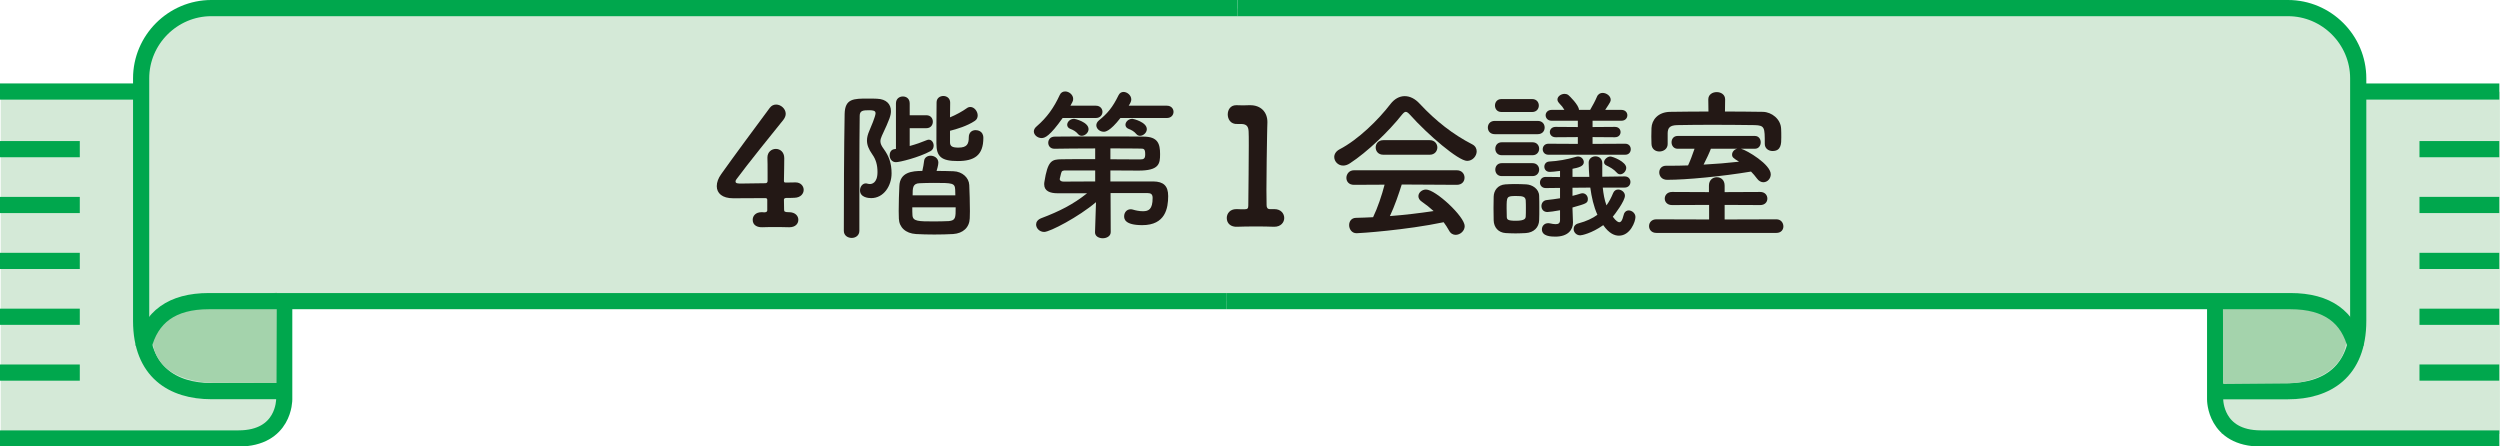
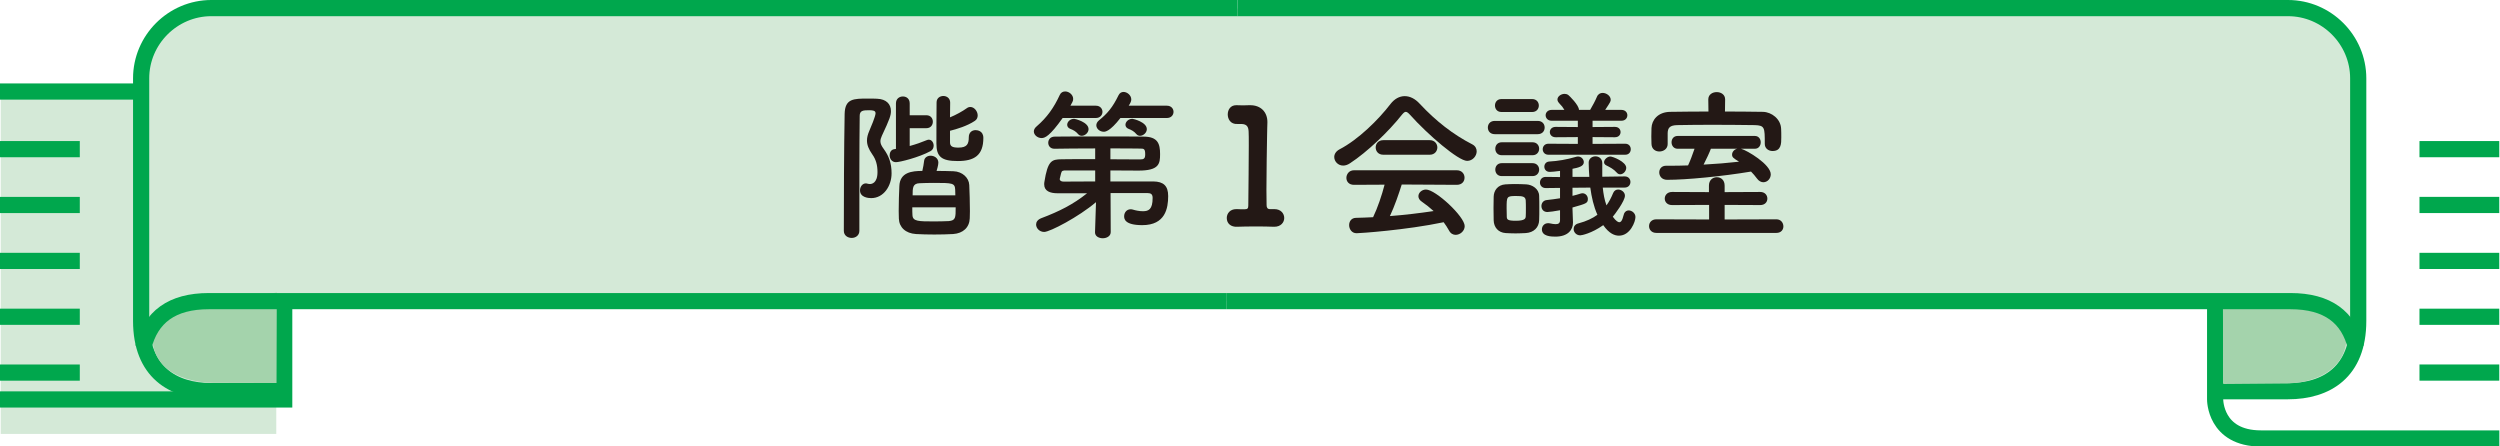
<svg xmlns="http://www.w3.org/2000/svg" id="_レイヤー_2" viewBox="0 0 308.92 55.17">
  <defs>
    <style>.cls-1{fill:#a4d3ac;}.cls-2{fill:#d4e9d7;}.cls-3{fill:#231815;}.cls-4{fill:none;stroke:#00a74d;stroke-miterlimit:10;stroke-width:2px;}</style>
  </defs>
  <g id="_背景色">
    <g>
      <rect class="cls-2" x=".09" y="11.34" width="34.05" height="42.28" />
-       <rect class="cls-2" x="274.5" y="11.34" width="34.41" height="42.28" />
      <path class="cls-2" d="M274,48.39h8.83c4.77,0,8.68-2.38,8.68-8.68V9.74c0-4.77-3.91-8.68-8.68-8.68H153.03s-2.59,0-2.59,0H26.24c-4.77,0-8.68,3.91-8.68,8.68v29.98c0,6.3,3.91,8.68,8.68,8.68h8.92v-11.24h238.84v11.24Z" />
      <g>
        <g>
          <path class="cls-4" d="M16.9,11.31H0" />
          <path class="cls-4" d="M9.86,18.43H0" />
          <path class="cls-4" d="M9.86,25.33H0" />
          <path class="cls-4" d="M9.86,32.24H0" />
          <path class="cls-4" d="M9.86,39.14H0" />
          <path class="cls-4" d="M9.86,46.04H0" />
          <path class="cls-4" d="M34.95,48.33h-8.83c-4.77,0-8.68-2.38-8.68-8.68V9.68c0-4.77,3.91-8.68,8.68-8.68h126.79" />
-           <path class="cls-4" d="M35.12,37.08v12.28s.05,4.82-5.66,4.82H0" />
+           <path class="cls-4" d="M35.12,37.08v12.28H0" />
          <path class="cls-1" d="M34.2,36.15l-.04,11.18-7.4-.02s-7.31,.32-7.89-5.07c-.63-5.84,5.43-4.45,5.43-4.45l9.91-1.64Z" />
          <path class="cls-4" d="M151.59,37.21H25.8s.02,0,.02,0c-4.6,0-7.2,1.98-8.11,5.71" />
        </g>
        <g>
-           <path class="cls-4" d="M292.01,11.31c4.27,0,16.83,0,16.83,0" />
          <path class="cls-4" d="M298.97,18.43h9.86" />
          <path class="cls-4" d="M298.97,25.33c4.27,0,9.86,0,9.86,0" />
          <path class="cls-4" d="M298.97,32.24h9.86" />
          <path class="cls-4" d="M298.97,39.14c4.27,0,9.86,0,9.86,0" />
          <path class="cls-4" d="M298.97,46.04c4.27,0,9.86,0,9.86,0" />
          <path class="cls-4" d="M152.91,1h129.81c4.77,0,8.68,3.91,8.68,8.68v29.98c0,6.3-3.91,8.68-8.68,8.68h-8.83" />
          <path class="cls-4" d="M273.72,37.08v12.28s-.05,4.82,5.66,4.82c4.27,0,29.46,0,29.46,0" />
          <path class="cls-1" d="M274.68,37l.04,10.45,7.96-.07s6.7,.06,7.28-5.33c.63-5.84-4.82-4.77-4.82-4.77l-10.47-.28Z" />
          <path class="cls-4" d="M291.12,42.92c-.9-3.73-3.5-5.71-8.11-5.71h.02s-129.44,0-129.44,0h-2" />
        </g>
      </g>
      <g>
-         <path class="cls-3" d="M94.81,24.7c0-.14-.08-.22-.22-.22-1.9,.02-3.8,.02-4,.02-1.34,0-2.02-.62-2.02-1.5,0-.46,.18-.98,.56-1.5,1.2-1.7,4.5-6.18,5.98-8.16,.22-.3,.5-.42,.8-.42,.58,0,1.18,.52,1.18,1.14,0,.24-.1,.5-.3,.76-.9,1.1-4.66,5.78-5.78,7.32-.08,.1-.12,.18-.12,.28,0,.26,.3,.26,.74,.26,.62,0,1.76-.02,2.94-.04,.18,0,.28-.1,.28-.28v-1.04c0-.78,0-1.38-.02-1.78v-.08c0-.68,.52-1.06,1.04-1.06s1.04,.38,1.04,1.14c0,.9-.02,1.46-.04,2.78,0,.16,.02,.24,.22,.24,.64-.02,1.08-.02,1.16-.02h.06c.64,0,1,.46,1,.92s-.36,.96-1.14,.98c-.32,.02-.64,.02-.96,.02-.14,0-.34,.02-.34,.22,0,.32,.02,.86,.02,1.24,0,.22,.08,.3,.56,.3h.04c.78,0,1.16,.46,1.16,.94s-.36,.92-1.1,.92h-.1c-.54-.02-1.14-.02-1.72-.02s-1.1,0-1.54,.02c-.58,.02-1.18-.22-1.18-.92,0-.48,.36-.94,1.1-.94h.08l.24,.02c.18,0,.38-.04,.38-.26v-1.28Z" />
        <path class="cls-3" d="M105.25,29.4c-.5,0-.98-.3-.98-.88,0-3.64,.02-10.22,.1-14.44,.04-1.9,1.1-1.9,2.9-1.9,.38,0,.76,0,1.1,.02,1.14,.04,1.72,.66,1.72,1.52,0,.52-.12,.94-1.12,3.06-.12,.26-.18,.48-.18,.68,0,.3,.14,.58,.42,.96,.62,.86,.96,1.72,.96,3,0,1.56-.98,3.06-2.52,3.06-.34,0-1.38-.08-1.38-.96,0-.44,.3-.86,.72-.86,.08,0,.14,.02,.22,.04,.1,.02,.18,.04,.28,.04,.16,0,.94-.04,.94-1.48,0-.84-.18-1.54-.64-2.18-.46-.66-.66-1.18-.66-1.72,0-.38,.1-.76,.3-1.22,.16-.36,.76-1.78,.76-2.14,0-.32-.28-.38-.8-.38-.74,0-1.16,.04-1.16,.7-.02,1.86-.04,4.24-.04,6.74v7.46c0,.58-.48,.88-.94,.88Zm7.16-13.56v2.2c.74-.2,1.48-.46,2.1-.72,.1-.04,.18-.06,.26-.06,.36,0,.6,.36,.6,.74,0,.26-.12,.54-.4,.68-1.44,.78-3.8,1.36-4.26,1.36-.52,0-.78-.44-.78-.86,0-.34,.18-.68,.54-.74l.24-.04v-5.62c0-.58,.42-.86,.86-.86s.84,.28,.84,.86v1.46h2.06c.54,0,.8,.4,.8,.8s-.26,.8-.8,.8h-2.06Zm5.42,5.32c1.08,.04,1.9,.8,1.94,1.7s.08,2.2,.08,3.24c0,.32-.02,.62-.02,.88-.04,1.12-.82,1.86-2.06,1.94-.7,.04-1.52,.06-2.32,.06s-1.58-.02-2.26-.06c-1.3-.08-2.08-.84-2.12-1.9,0-.3-.02-.6-.02-.94,0-1.06,.04-2.24,.08-3.08,.06-1.72,1.56-1.88,2.84-1.88,.1-.42,.18-.9,.22-1.24,.04-.42,.42-.64,.8-.64,.46,0,.96,.3,.96,.86,0,.32-.2,.96-.22,1.02,.78,0,1.5,.02,2.1,.04Zm-5.1,4.46c0,.36,0,.7,.02,.96,.04,.78,.72,.78,2.74,.78,.62,0,1.24-.02,1.74-.04,.86-.08,.86-.42,.86-1.7h-5.36Zm5.32-1.48c0-.26-.02-.5-.02-.7-.04-.82-.32-.84-2.64-.84-.64,0-1.28,.02-1.74,.04-.88,.02-.88,.58-.88,1.5h5.28Zm-.66-6.56c0,.5,.28,.66,1.04,.66,1.06,0,1.28-.44,1.28-1.28,0-.6,.4-.88,.84-.88,.18,0,.96,.06,.96,.96,0,2.18-1.14,2.86-3.16,2.86s-2.64-.54-2.64-2.16c0-1.14,0-3.76,.02-5.08,0-.54,.42-.8,.84-.8s.84,.28,.84,.82v.02c0,.44-.02,1.1-.02,1.8,.74-.3,1.56-.76,2.06-1.12,.16-.12,.3-.16,.46-.16,.48,0,.9,.54,.9,1.04,0,.26-.1,.52-.36,.68-.92,.62-2.24,1.02-3.06,1.22v1.42Z" />
        <path class="cls-3" d="M131.31,14.58c-1.6,2.26-2.2,2.48-2.6,2.48-.5,0-.96-.38-.96-.82,0-.2,.1-.42,.34-.62,1.3-1.12,2.14-2.32,2.86-3.88,.14-.32,.4-.44,.68-.44,.46,0,.98,.4,.98,.92,0,.12-.02,.26-.1,.4-.08,.14-.16,.28-.24,.44h3.14c.54,0,.82,.38,.82,.76s-.28,.76-.82,.76h-4.1Zm5.92,9.28l.02,4.82c0,.5-.5,.76-.98,.76s-.96-.24-.96-.72v-.04l.12-3.7c-2.14,1.82-5.7,3.68-6.4,3.68-.58,0-1-.46-1-.92,0-.3,.18-.6,.64-.78,2.22-.84,3.94-1.7,5.66-3.08h-3.66c-.9,0-1.64-.26-1.64-1.1,0-.08,0-.18,.02-.28,.42-2.68,.92-2.8,2.12-2.82,.9-.02,2.5-.02,4.16-.02v-1.32c-1.94,0-3.86,.02-5.02,.04h-.02c-.5,0-.76-.36-.76-.74s.26-.76,.8-.76c1.24-.02,3.42-.02,5.58-.02s4.3,0,5.44,.02c1.72,.02,2,.88,2,2.16,0,1.18-.1,2.04-2.66,2.04-.74,0-2.06-.02-3.48-.02v1.36h5.32c1.24,.02,1.82,.54,1.82,1.8,0,1.5-.34,3.6-3.2,3.6-2.2,0-2.24-.8-2.24-1.1,0-.44,.3-.86,.8-.86,.08,0,.18,0,.28,.04,.32,.1,.8,.2,1.24,.2,.7,0,1.2-.22,1.2-1.64,0-.46-.22-.6-.6-.6h-4.6Zm-1.9-2.8h-3.58c-.42,0-.56,.02-.64,.38-.04,.18-.1,.42-.14,.58,0,.04-.02,.06-.02,.1,0,.22,.2,.32,.48,.32,.88,0,2.32-.02,3.9-.02v-1.36Zm-1.66-4.28c-.16,0-.32-.06-.44-.2-.3-.36-.62-.52-.98-.66-.26-.1-.38-.3-.38-.5,0-.36,.36-.74,.86-.74,.1,0,1.78,.4,1.78,1.28,0,.44-.44,.82-.84,.82Zm4.78-2.2c-1.32,1.7-1.9,1.7-2.06,1.7-.5,0-.92-.38-.92-.8,0-.2,.1-.42,.34-.62,1.04-.84,1.68-1.6,2.4-3.08,.14-.3,.38-.42,.62-.42,.46,0,.96,.42,.96,.92,0,.18-.06,.4-.32,.78h4.72c.54,0,.82,.38,.82,.76s-.28,.76-.82,.76h-5.74Zm-1.24,5.1c1.54,0,2.94,.02,3.64,.02,.5,0,.66-.1,.66-.64,0-.7-.18-.7-.66-.7-.84-.02-2.16-.02-3.64-.02v1.34Zm3.66-2.9c-.16,0-.32-.06-.44-.2-.3-.36-.62-.52-.98-.66-.26-.1-.38-.3-.38-.5,0-.36,.36-.74,.86-.74,.1,0,1.78,.4,1.78,1.28,0,.44-.44,.82-.84,.82Z" />
        <path class="cls-3" d="M157.39,25.84h.08c.82,0,1.22,.56,1.22,1.1s-.42,1.08-1.22,1.08h-.08c-.54-.02-1.32-.04-2.12-.04-.94,0-1.9,.02-2.4,.04-.74,.04-1.28-.38-1.28-1.08,0-.56,.4-1.1,1.18-1.1h.1c.22,.02,.62,.02,.92,.02,.38,0,.46-.12,.46-.48,.02-2.24,.06-5.4,.06-7.38,0-.84,0-1.46-.02-1.72-.02-.62-.22-.94-.88-.96h-.48c-.9,.06-1.22-.64-1.22-1.18,0-.58,.34-1.14,1.04-1.14h.08c.24,0,.5,.02,.78,.02,.26,0,.52-.02,.7-.02h.18c1.32,0,2.12,.86,2.12,2.08v.04c0,.36-.04,.94-.04,1.68-.02,1.66-.08,4.1-.08,6.66,0,.62,.02,1.26,.02,1.88,0,.3,.1,.5,.42,.5h.46Z" />
        <path class="cls-3" d="M174.23,14.18c-.22-.24-.38-.36-.52-.36s-.28,.12-.48,.36c-1.64,2.08-4.28,4.6-6.42,6-.3,.2-.58,.28-.84,.28-.64,0-1.1-.52-1.1-1.06,0-.34,.2-.7,.64-.94,2.32-1.2,4.8-3.64,6.32-5.62,.48-.62,1.1-.96,1.74-.96s1.28,.3,1.88,.96c1.96,2.1,4.1,3.78,6.48,5,.38,.2,.54,.52,.54,.86,0,.58-.5,1.18-1.18,1.18-1.08,0-4.84-3.22-7.06-5.7Zm-1.02,8.62c-.36,1.14-.86,2.62-1.46,3.9,1.84-.14,3.66-.36,5.4-.62-.46-.42-.96-.82-1.46-1.16-.3-.2-.42-.44-.42-.68,0-.42,.42-.82,.94-.82,1.18,0,4.78,3.34,4.78,4.52,0,.6-.56,1.08-1.12,1.08-.32,0-.62-.16-.82-.54-.2-.36-.42-.7-.66-1.02-4.68,.98-10.36,1.36-10.76,1.36-.6,0-.92-.52-.92-1,0-.44,.26-.88,.82-.9,.7-.02,1.42-.04,2.14-.08,.56-1.16,1.08-2.7,1.42-4.02l-3.78,.02c-.64,0-.94-.42-.94-.86s.32-.94,.94-.94h12.7c.64,0,.96,.46,.96,.92s-.32,.88-.96,.88l-6.8-.04Zm-2.28-3.68c-.62,0-.94-.44-.94-.9s.32-.9,.94-.9h5.74c.62,0,.94,.46,.94,.9s-.32,.9-.94,.9h-5.74Z" />
        <path class="cls-3" d="M184.71,16.58c-.58,0-.86-.4-.86-.82s.28-.82,.86-.82h5.3c.58,0,.86,.4,.86,.82s-.28,.82-.86,.82h-5.3Zm3.82,12.22c-.42,.02-.84,.04-1.26,.04s-.82-.02-1.22-.04c-.9-.06-1.46-.7-1.48-1.58,0-.52-.02-1.02-.02-1.52s.02-.96,.02-1.4c.02-.76,.5-1.46,1.46-1.52,.38-.02,.76-.04,1.16-.04,.46,0,.94,.02,1.4,.04,.76,.04,1.58,.56,1.6,1.42,.02,.46,.02,1,.02,1.52s0,1.04-.02,1.48c-.02,.9-.66,1.54-1.66,1.6Zm-3-14.96c-.54,0-.8-.4-.8-.8s.26-.8,.8-.8h3.8c.54,0,.82,.4,.82,.8s-.28,.8-.82,.8h-3.8Zm.04,5.34c-.54,0-.8-.4-.8-.8s.26-.8,.8-.8h3.8c.54,0,.82,.4,.82,.8s-.28,.8-.82,.8h-3.8Zm0,2.58c-.54,0-.8-.4-.8-.8s.26-.8,.8-.8h3.8c.54,0,.82,.4,.82,.8s-.28,.8-.82,.8h-3.8Zm2.98,4.02c0-.36,0-.74-.02-1.02-.04-.48-.4-.54-1.18-.54-1.18,0-1.18,.06-1.18,1.54,0,.36,.02,.74,.02,1.04,.02,.32,.1,.48,1.12,.48,1.16,0,1.2-.32,1.22-.5,.02-.28,.02-.64,.02-1Zm9.5-2.6c.08,.76,.2,1.5,.46,2.2,.34-.48,.6-.98,.82-1.52,.12-.3,.36-.44,.62-.44,.4,0,.84,.32,.84,.76,0,.66-1.26,2.32-1.5,2.6,.42,.58,.68,.68,.8,.68,.4,0,.48-.8,.6-1.08,.12-.26,.34-.38,.56-.38,.4,0,.84,.34,.84,.82,0,.56-.64,2.3-2.04,2.3-.52,0-1.2-.24-1.94-1.3-1.44,1.02-2.66,1.26-2.84,1.26-.5,0-.82-.4-.82-.78,0-.3,.18-.6,.6-.7,.98-.26,1.74-.62,2.34-1.06-.46-1.02-.72-2.18-.88-3.36l-2.2,.02v1c.36-.08,.68-.18,1-.28,.08-.02,.16-.04,.24-.04,.4,0,.66,.36,.66,.7,0,.54-.22,.58-1.9,1.06v.16l.06,1.64v.08c0,.84-.58,1.72-2.18,1.72-.54,0-1.66-.04-1.66-.9,0-.38,.28-.76,.76-.76,.06,0,.14,0,.22,.02,.28,.06,.52,.1,.72,.1,.36,0,.54-.14,.54-.5v-1.22c-.64,.12-1.34,.22-1.56,.22-.5,0-.74-.36-.74-.74,0-.34,.22-.7,.66-.74,.58-.06,1.12-.14,1.64-.22v-1.28l-1.74,.02h-.02c-.48,0-.72-.34-.72-.68,0-.36,.24-.7,.72-.7l1.76,.02v-.76c-.58,.08-1.06,.12-1.24,.12h-.04c-.44,0-.66-.32-.66-.64,0-.3,.2-.62,.62-.64,1.08-.06,2.12-.24,3.3-.58,.08-.02,.16-.04,.24-.04,.42,0,.72,.36,.72,.7,0,.52-.68,.68-1.4,.82v1h2.08c-.04-.46-.08-1.42-.08-1.76,0-.5,.42-.78,.84-.78s.84,.28,.84,.84v1.68l2.76-.04h.02c.46,0,.7,.34,.7,.68,0,.36-.24,.7-.72,.7h-2.7Zm-6.72-4.06c-.46,0-.7-.34-.7-.68s.24-.68,.7-.68l3.64,.02v-.84l-2.74,.02c-.48,0-.72-.32-.72-.64s.24-.64,.72-.64l2.74,.02v-.78h-3.24c-.48,0-.74-.34-.74-.68,0-.32,.26-.66,.74-.66h1.58c-.16-.28-.34-.52-.64-.82-.14-.16-.22-.3-.22-.46,0-.38,.44-.7,.88-.7,.16,0,.32,.04,.46,.14s1.32,1.26,1.32,1.84h1.38c.32-.54,.64-1.14,.84-1.62,.14-.34,.42-.48,.7-.48,.48,0,1,.38,1,.84,0,.2,0,.24-.68,1.26h2c.5,0,.74,.34,.74,.66,0,.34-.24,.68-.74,.68h-3.56v.78l2.76-.02c.48,0,.7,.32,.7,.64s-.22,.64-.7,.64l-2.76-.02v.84l4.04-.02c.46,0,.68,.34,.68,.68s-.22,.68-.68,.68h-9.5Zm8.46,2.22c-.4-.46-.86-.68-1.3-.9-.2-.1-.28-.24-.28-.4,0-.32,.4-.7,.78-.7,.28,0,1.96,.64,1.96,1.4,0,.42-.38,.8-.74,.8-.16,0-.3-.06-.42-.2Z" />
        <path class="cls-3" d="M204.67,28.78c-.6,0-.9-.42-.9-.84s.3-.84,.9-.84l6.52,.02v-1.8l-4.58,.02c-.6,0-.9-.4-.9-.8s.3-.82,.9-.82l4.56,.02v-.8c0-.7,.48-1.04,.98-1.04s.96,.34,.96,1.04v.8l4.4-.02c.58,0,.88,.4,.88,.82s-.3,.8-.88,.8l-4.4-.02v1.8l6.4-.02c.56,0,.86,.44,.86,.88,0,.4-.28,.8-.86,.8h-14.84Zm8.48-15c1.58,0,3.16,.02,4.68,.04,1.1,.02,2.22,.9,2.26,2.1,.02,.3,.02,.7,.02,1.06,0,.76,0,1.68-1.08,1.68-.48,0-.96-.3-.96-.88v-.04c0-1.98,0-2.24-1.24-2.28-1.58-.02-3.5-.04-5.34-.04-1.52,0-3,.02-4.22,.04-.94,.02-1.18,.34-1.2,.98v1.36c0,.6-.52,.92-1.02,.92s-.96-.3-.98-.94c0-.26-.02-.58-.02-.92,0-.36,.02-.72,.02-1.04,.04-.98,.78-1.98,2.32-2,1.54-.02,3.12-.04,4.72-.04l-.02-1.48v-.02c0-.6,.52-.9,1.04-.9s1.04,.3,1.04,.9v.02l-.02,1.48Zm1.98,4.6c.76,.2,3.68,1.94,3.68,3.16,0,.54-.42,.98-.92,.98-.26,0-.56-.14-.8-.48-.22-.3-.46-.58-.72-.84-3.6,.6-7.98,1.02-10.36,1.02-.66,0-.98-.46-.98-.92,0-.42,.28-.82,.84-.82h.74c.64,0,1.3-.02,1.98-.04,.24-.5,.58-1.4,.8-2.06h-2.1c-.48,0-.74-.4-.74-.8s.26-.78,.74-.78h9.56c.48,0,.72,.4,.72,.78,0,.4-.24,.8-.72,.8h-1.72Zm-3.72,0c-.16,.44-.56,1.3-.9,1.96,1.5-.08,2.98-.2,4.38-.36-.7-.44-.86-.54-.86-.88,0-.32,.26-.64,.64-.72h-3.26Z" />
      </g>
    </g>
  </g>
</svg>